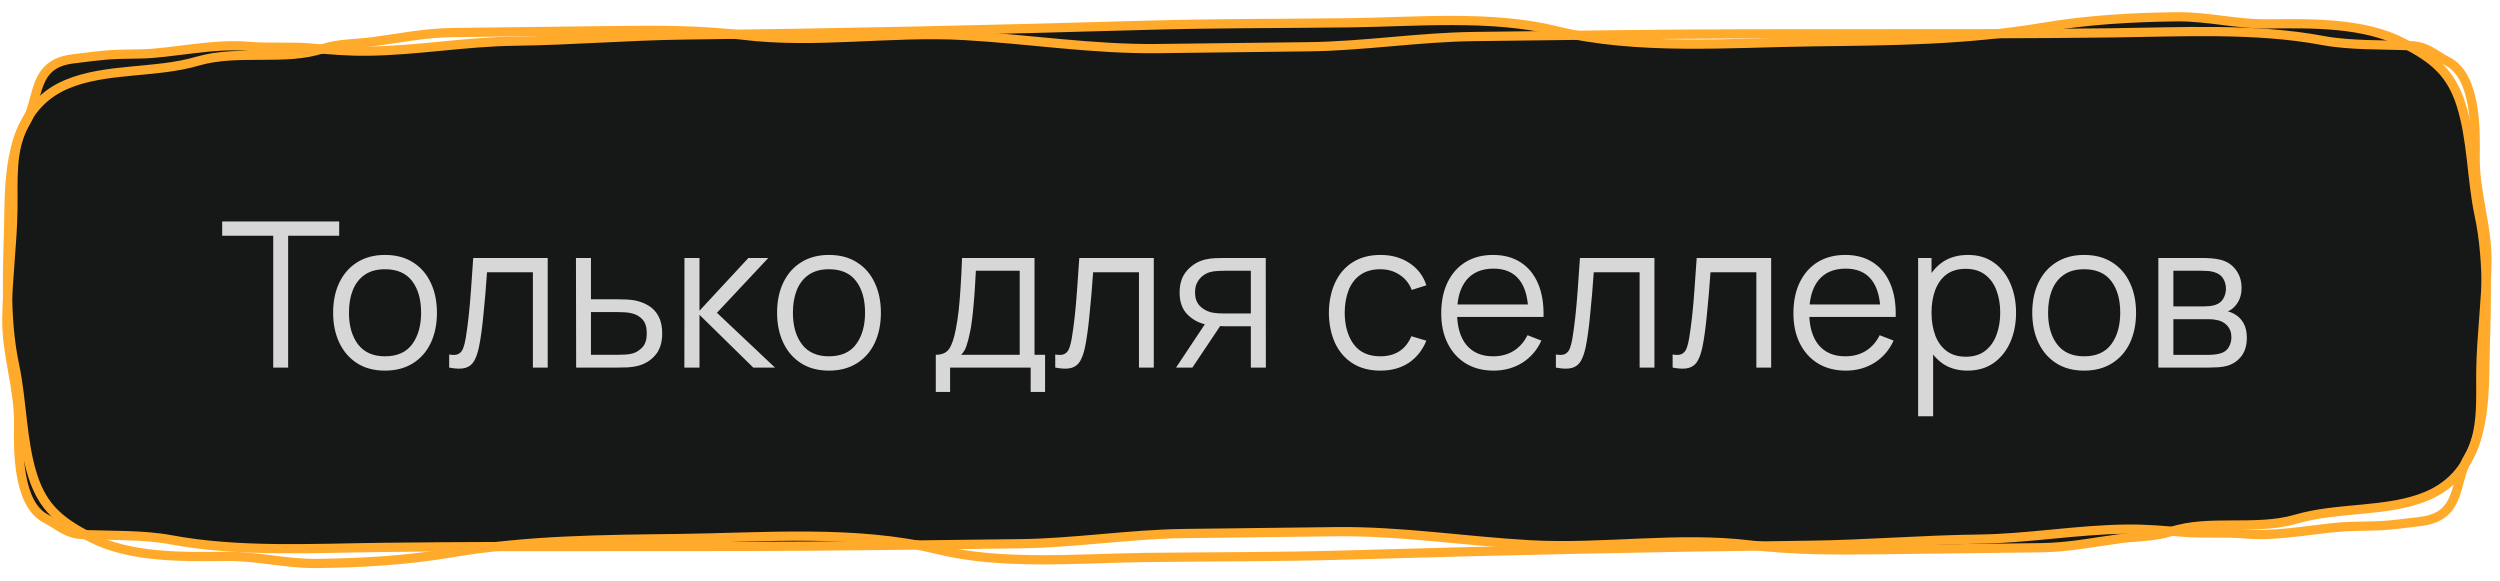
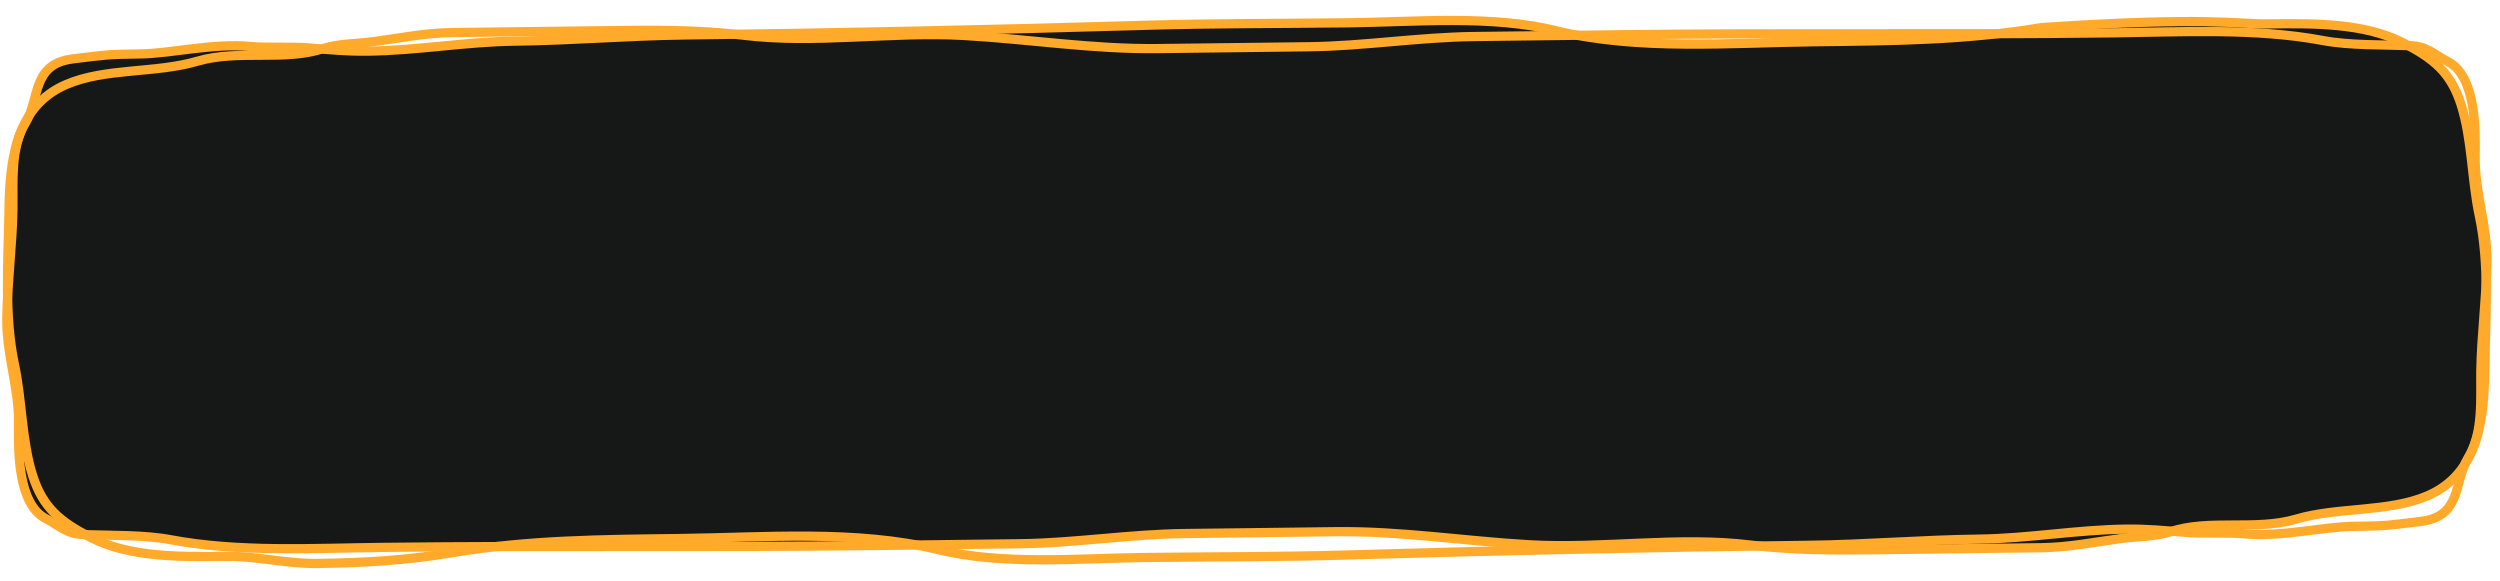
<svg xmlns="http://www.w3.org/2000/svg" width="271" height="63" viewBox="0 0 271 63" fill="none">
-   <path d="M7.929 6.378C11.418 5.958 11.446 5.89 15.186 5.845C18.563 5.804 23.057 4.665 27.038 5.033C28.947 5.21 31.686 5.032 33.56 5.201C35.689 5.393 37.667 5.571 39.837 5.545C45.245 5.479 50.443 4.526 55.828 4.46C61.945 4.386 68.108 3.866 74.175 3.792C90.97 3.588 107.704 3.225 124.451 2.735C131.689 2.524 138.937 2.559 146.175 2.471C153.431 2.382 161.673 1.604 168.688 3.333C177.459 5.495 187.589 4.635 196.699 4.524C205.081 4.422 213.049 4.378 221.315 2.989C226.292 2.152 230.956 1.883 235.992 1.822C239.309 1.781 242.506 2.632 245.78 2.592L245.89 2.591C250.677 2.532 256.292 2.464 260.488 4.637C263.779 6.341 265.655 7.829 266.777 11.33C267.979 15.078 267.917 19.431 268.744 23.314C269.894 28.713 269.437 34.316 269.354 39.836C269.276 44.973 268.887 51.285 263.13 53.748C258.89 55.561 253.45 54.934 248.916 56.268C244.514 57.562 239.408 56.237 235.256 57.645C233.678 58.18 231.572 58.153 229.902 58.377C226.907 58.781 224.281 59.335 221.215 59.373L203.814 59.584C199.04 59.643 194.494 59.67 189.78 59.088C181.954 58.122 173.75 59.501 165.859 59.058C158.764 58.661 151.888 57.548 144.778 57.635L128.425 57.834C122.444 57.907 116.535 58.868 110.554 58.941L94.361 59.138C76.677 59.354 59.144 59.122 41.441 59.338C33.948 59.429 25.819 59.885 18.498 58.506C15.635 57.966 12.004 58.059 9.083 57.953C7.181 57.884 6.505 57.017 4.974 56.224C1.912 54.638 1.971 48.868 2.015 45.932C2.074 42.037 0.679 38.453 0.739 34.484C0.798 30.545 1.342 26.538 1.4 22.69C1.445 19.729 1.114 15.997 2.749 13.334C4.366 10.702 3.387 6.924 7.929 6.378Z" fill="#161817" stroke="#FFAA2B" stroke-linecap="round" stroke-linejoin="round" />
+   <path d="M7.929 6.378C11.418 5.958 11.446 5.89 15.186 5.845C18.563 5.804 23.057 4.665 27.038 5.033C28.947 5.21 31.686 5.032 33.56 5.201C35.689 5.393 37.667 5.571 39.837 5.545C45.245 5.479 50.443 4.526 55.828 4.46C61.945 4.386 68.108 3.866 74.175 3.792C90.97 3.588 107.704 3.225 124.451 2.735C131.689 2.524 138.937 2.559 146.175 2.471C153.431 2.382 161.673 1.604 168.688 3.333C177.459 5.495 187.589 4.635 196.699 4.524C205.081 4.422 213.049 4.378 221.315 2.989C239.309 1.781 242.506 2.632 245.78 2.592L245.89 2.591C250.677 2.532 256.292 2.464 260.488 4.637C263.779 6.341 265.655 7.829 266.777 11.33C267.979 15.078 267.917 19.431 268.744 23.314C269.894 28.713 269.437 34.316 269.354 39.836C269.276 44.973 268.887 51.285 263.13 53.748C258.89 55.561 253.45 54.934 248.916 56.268C244.514 57.562 239.408 56.237 235.256 57.645C233.678 58.18 231.572 58.153 229.902 58.377C226.907 58.781 224.281 59.335 221.215 59.373L203.814 59.584C199.04 59.643 194.494 59.67 189.78 59.088C181.954 58.122 173.75 59.501 165.859 59.058C158.764 58.661 151.888 57.548 144.778 57.635L128.425 57.834C122.444 57.907 116.535 58.868 110.554 58.941L94.361 59.138C76.677 59.354 59.144 59.122 41.441 59.338C33.948 59.429 25.819 59.885 18.498 58.506C15.635 57.966 12.004 58.059 9.083 57.953C7.181 57.884 6.505 57.017 4.974 56.224C1.912 54.638 1.971 48.868 2.015 45.932C2.074 42.037 0.679 38.453 0.739 34.484C0.798 30.545 1.342 26.538 1.4 22.69C1.445 19.729 1.114 15.997 2.749 13.334C4.366 10.702 3.387 6.924 7.929 6.378Z" fill="#161817" stroke="#FFAA2B" stroke-linecap="round" stroke-linejoin="round" />
  <path d="M262.393 56.523C258.904 56.943 258.876 57.011 255.136 57.057C251.759 57.098 247.265 58.237 243.284 57.868C241.375 57.691 238.636 57.869 236.763 57.7C234.633 57.508 232.655 57.33 230.485 57.357C225.077 57.423 219.879 58.375 214.494 58.441C208.377 58.515 202.214 59.035 196.147 59.109C179.352 59.314 162.618 59.677 145.871 60.166C138.633 60.377 131.385 60.342 124.147 60.431C116.891 60.519 108.649 61.297 101.635 59.568C92.863 57.406 82.733 58.267 73.623 58.377C65.241 58.48 57.273 58.523 49.007 59.913C44.031 60.749 39.367 61.018 34.331 61.08C31.014 61.12 27.817 60.269 24.543 60.309L24.432 60.311C19.645 60.369 14.03 60.438 9.834 58.265C6.543 56.561 4.667 55.072 3.545 51.571C2.344 47.824 2.405 43.471 1.578 39.587C0.429 34.189 0.885 28.585 0.969 23.066C1.046 17.929 1.436 11.616 7.193 9.154C11.432 7.34 16.872 7.967 21.407 6.633C25.808 5.339 30.914 6.665 35.066 5.256C36.644 4.721 38.751 4.749 40.42 4.524C43.415 4.121 46.041 3.566 49.107 3.529L66.508 3.317C71.282 3.259 75.828 3.231 80.542 3.813C88.368 4.779 96.572 3.401 104.463 3.843C111.559 4.241 118.434 5.353 125.544 5.266L141.898 5.067C147.878 4.994 153.787 4.033 159.768 3.96L175.961 3.763C193.645 3.548 211.179 3.779 228.881 3.563C236.374 3.472 244.504 3.016 251.824 4.396C254.688 4.935 258.318 4.842 261.239 4.948C263.141 5.017 263.818 5.885 265.348 6.677C268.411 8.263 268.351 14.034 268.307 16.969C268.248 20.865 269.644 24.448 269.584 28.418C269.524 32.356 268.98 36.364 268.922 40.211C268.878 43.173 269.208 46.905 267.573 49.567C265.956 52.199 266.936 55.977 262.393 56.523Z" stroke="#FFAA2B" stroke-linecap="round" stroke-linejoin="round" />
-   <path d="M29.618 39.845V25.556H24.085V24.005H36.768V25.556H31.235V39.845H29.618ZM41.731 40.175C40.551 40.175 39.542 39.907 38.706 39.372C37.87 38.836 37.229 38.096 36.782 37.15C36.334 36.204 36.111 35.118 36.111 33.894C36.111 32.647 36.338 31.554 36.792 30.616C37.247 29.677 37.892 28.947 38.728 28.427C39.572 27.899 40.573 27.635 41.731 27.635C42.919 27.635 43.931 27.902 44.767 28.438C45.611 28.966 46.252 29.703 46.693 30.649C47.14 31.587 47.364 32.669 47.364 33.894C47.364 35.14 47.14 36.237 46.693 37.183C46.245 38.121 45.6 38.855 44.757 39.383C43.913 39.911 42.905 40.175 41.731 40.175ZM41.731 38.624C43.051 38.624 44.034 38.187 44.679 37.315C45.325 36.435 45.648 35.294 45.648 33.894C45.648 32.456 45.321 31.312 44.669 30.462C44.023 29.611 43.044 29.186 41.731 29.186C40.844 29.186 40.111 29.387 39.532 29.791C38.959 30.187 38.531 30.74 38.245 31.452C37.966 32.156 37.827 32.97 37.827 33.894C37.827 35.324 38.157 36.471 38.816 37.337C39.477 38.195 40.448 38.624 41.731 38.624ZM48.69 39.845V38.426C49.13 38.506 49.464 38.488 49.691 38.371C49.926 38.246 50.098 38.041 50.208 37.755C50.318 37.461 50.41 37.098 50.483 36.666C50.6 35.947 50.707 35.155 50.802 34.29C50.897 33.424 50.982 32.471 51.055 31.43C51.136 30.381 51.216 29.226 51.297 27.965H59.371V39.845H57.765V29.516H52.793C52.742 30.293 52.683 31.067 52.617 31.837C52.551 32.607 52.481 33.347 52.408 34.059C52.342 34.763 52.269 35.412 52.188 36.006C52.107 36.6 52.023 37.113 51.935 37.546C51.803 38.198 51.627 38.719 51.407 39.108C51.194 39.496 50.875 39.753 50.45 39.878C50.025 40.002 49.438 39.991 48.69 39.845ZM62.455 39.845L62.433 27.965H64.061V32.442H66.844C67.189 32.442 67.526 32.449 67.856 32.464C68.194 32.478 68.491 32.508 68.747 32.552C69.334 32.662 69.855 32.856 70.309 33.135C70.771 33.413 71.131 33.798 71.387 34.29C71.651 34.781 71.783 35.397 71.783 36.138C71.783 37.157 71.519 37.96 70.991 38.547C70.471 39.133 69.811 39.515 69.011 39.691C68.711 39.757 68.384 39.801 68.032 39.823C67.68 39.837 67.332 39.845 66.987 39.845H62.455ZM64.061 38.459H66.921C67.171 38.459 67.449 38.451 67.757 38.437C68.065 38.422 68.337 38.382 68.571 38.316C68.96 38.206 69.312 37.986 69.627 37.656C69.95 37.318 70.111 36.812 70.111 36.138C70.111 35.47 69.957 34.968 69.649 34.631C69.341 34.286 68.931 34.059 68.417 33.949C68.19 33.897 67.944 33.864 67.68 33.85C67.416 33.835 67.163 33.828 66.921 33.828H64.061V38.459ZM74.185 39.845L74.196 27.965H75.824V33.685L81.126 27.965H83.282L77.716 33.905L84.008 39.845H81.654L75.824 34.125V39.845H74.185ZM89.856 40.175C88.676 40.175 87.668 39.907 86.832 39.372C85.996 38.836 85.354 38.096 84.906 37.15C84.459 36.204 84.236 35.118 84.236 33.894C84.236 32.647 84.463 31.554 84.918 30.616C85.372 29.677 86.017 28.947 86.853 28.427C87.697 27.899 88.698 27.635 89.856 27.635C91.044 27.635 92.056 27.902 92.892 28.438C93.736 28.966 94.377 29.703 94.817 30.649C95.265 31.587 95.489 32.669 95.489 33.894C95.489 35.14 95.265 36.237 94.817 37.183C94.37 38.121 93.725 38.855 92.882 39.383C92.038 39.911 91.03 40.175 89.856 40.175ZM89.856 38.624C91.177 38.624 92.159 38.187 92.805 37.315C93.45 36.435 93.772 35.294 93.772 33.894C93.772 32.456 93.446 31.312 92.793 30.462C92.148 29.611 91.169 29.186 89.856 29.186C88.969 29.186 88.236 29.387 87.656 29.791C87.085 30.187 86.656 30.74 86.37 31.452C86.091 32.156 85.951 32.97 85.951 33.894C85.951 35.324 86.281 36.471 86.942 37.337C87.602 38.195 88.573 38.624 89.856 38.624ZM101.439 42.485V38.459C102.114 38.459 102.598 38.242 102.891 37.81C103.185 37.37 103.423 36.669 103.606 35.709C103.731 35.085 103.834 34.414 103.914 33.696C103.995 32.977 104.065 32.156 104.123 31.232C104.182 30.3 104.237 29.211 104.288 27.965H112.142V38.459H113.286V42.485H111.724V39.845H102.99V42.485H101.439ZM104.178 38.459H110.536V29.351H105.784C105.762 29.908 105.729 30.498 105.685 31.122C105.649 31.745 105.601 32.368 105.542 32.992C105.491 33.615 105.429 34.202 105.355 34.752C105.289 35.294 105.209 35.771 105.113 36.182C105.003 36.71 104.882 37.161 104.75 37.535C104.626 37.909 104.435 38.217 104.178 38.459ZM114.389 39.845V38.426C114.829 38.506 115.163 38.488 115.39 38.371C115.625 38.246 115.797 38.041 115.907 37.755C116.017 37.461 116.109 37.098 116.182 36.666C116.3 35.947 116.406 35.155 116.501 34.29C116.597 33.424 116.681 32.471 116.754 31.43C116.835 30.381 116.916 29.226 116.996 27.965H125.07V39.845H123.464V29.516H118.492C118.441 30.293 118.382 31.067 118.316 31.837C118.25 32.607 118.181 33.347 118.107 34.059C118.041 34.763 117.968 35.412 117.887 36.006C117.807 36.6 117.722 37.113 117.634 37.546C117.502 38.198 117.326 38.719 117.106 39.108C116.894 39.496 116.575 39.753 116.149 39.878C115.724 40.002 115.137 39.991 114.389 39.845ZM135.591 39.845V35.368H132.819C132.496 35.368 132.162 35.357 131.818 35.335C131.48 35.305 131.165 35.265 130.872 35.214C130.036 35.052 129.324 34.686 128.738 34.114C128.158 33.534 127.869 32.735 127.869 31.716C127.869 30.718 128.14 29.919 128.683 29.318C129.225 28.709 129.882 28.313 130.652 28.13C131.004 28.049 131.359 28.001 131.719 27.987C132.085 27.972 132.401 27.965 132.665 27.965H137.208L137.219 39.845H135.591ZM127.484 39.845L130.795 34.862H132.588L129.255 39.845H127.484ZM132.731 33.982H135.591V29.351H132.731C132.555 29.351 132.309 29.358 131.994 29.373C131.678 29.387 131.381 29.435 131.103 29.516C130.861 29.589 130.619 29.717 130.377 29.901C130.142 30.077 129.944 30.315 129.783 30.616C129.621 30.909 129.541 31.268 129.541 31.694C129.541 32.288 129.702 32.764 130.025 33.124C130.355 33.476 130.765 33.718 131.257 33.85C131.521 33.908 131.785 33.945 132.049 33.96C132.313 33.974 132.54 33.982 132.731 33.982ZM149.636 40.175C148.441 40.175 147.429 39.907 146.6 39.372C145.771 38.836 145.141 38.099 144.708 37.161C144.283 36.215 144.063 35.129 144.048 33.905C144.063 32.658 144.29 31.565 144.73 30.627C145.17 29.681 145.804 28.947 146.633 28.427C147.462 27.899 148.466 27.635 149.647 27.635C150.85 27.635 151.895 27.928 152.782 28.515C153.677 29.101 154.289 29.904 154.619 30.924L153.035 31.43C152.756 30.718 152.313 30.168 151.704 29.78C151.103 29.384 150.413 29.186 149.636 29.186C148.763 29.186 148.041 29.387 147.469 29.791C146.897 30.187 146.472 30.74 146.193 31.452C145.914 32.163 145.771 32.981 145.764 33.905C145.779 35.327 146.109 36.471 146.754 37.337C147.399 38.195 148.36 38.624 149.636 38.624C150.443 38.624 151.128 38.44 151.693 38.074C152.265 37.7 152.698 37.157 152.991 36.446L154.619 36.93C154.179 37.986 153.534 38.792 152.683 39.35C151.832 39.9 150.817 40.175 149.636 40.175ZM161.917 40.175C160.758 40.175 159.753 39.918 158.903 39.405C158.059 38.891 157.403 38.169 156.934 37.238C156.464 36.306 156.23 35.214 156.23 33.96C156.23 32.662 156.461 31.54 156.923 30.594C157.385 29.648 158.034 28.918 158.87 28.405C159.713 27.891 160.707 27.635 161.851 27.635C163.024 27.635 164.025 27.906 164.854 28.449C165.682 28.984 166.309 29.754 166.735 30.759C167.16 31.763 167.354 32.962 167.318 34.356H165.668V33.784C165.638 32.244 165.305 31.081 164.667 30.297C164.036 29.512 163.112 29.12 161.895 29.12C160.619 29.12 159.64 29.534 158.958 30.363C158.283 31.191 157.946 32.372 157.946 33.905C157.946 35.401 158.283 36.563 158.958 37.392C159.64 38.213 160.604 38.624 161.851 38.624C162.701 38.624 163.442 38.429 164.073 38.041C164.711 37.645 165.213 37.076 165.58 36.336L167.087 36.919C166.617 37.953 165.924 38.756 165.008 39.328C164.098 39.892 163.068 40.175 161.917 40.175ZM157.374 34.356V33.003H166.449V34.356H157.374ZM168.659 39.845V38.426C169.099 38.506 169.432 38.488 169.66 38.371C169.894 38.246 170.067 38.041 170.177 37.755C170.287 37.461 170.378 37.098 170.452 36.666C170.569 35.947 170.675 35.155 170.771 34.29C170.866 33.424 170.95 32.471 171.024 31.43C171.104 30.381 171.185 29.226 171.266 27.965H179.34V39.845H177.734V29.516H172.762C172.71 30.293 172.652 31.067 172.586 31.837C172.52 32.607 172.45 33.347 172.377 34.059C172.311 34.763 172.237 35.412 172.157 36.006C172.076 36.6 171.992 37.113 171.904 37.546C171.772 38.198 171.596 38.719 171.376 39.108C171.163 39.496 170.844 39.753 170.419 39.878C169.993 40.002 169.407 39.991 168.659 39.845ZM181.313 39.845V38.426C181.753 38.506 182.087 38.488 182.314 38.371C182.549 38.246 182.721 38.041 182.831 37.755C182.941 37.461 183.033 37.098 183.106 36.666C183.223 35.947 183.33 35.155 183.425 34.29C183.52 33.424 183.605 32.471 183.678 31.43C183.759 30.381 183.839 29.226 183.92 27.965H191.994V39.845H190.388V29.516H185.416C185.365 30.293 185.306 31.067 185.24 31.837C185.174 32.607 185.104 33.347 185.031 34.059C184.965 34.763 184.892 35.412 184.811 36.006C184.73 36.6 184.646 37.113 184.558 37.546C184.426 38.198 184.25 38.719 184.03 39.108C183.817 39.496 183.498 39.753 183.073 39.878C182.648 40.002 182.061 39.991 181.313 39.845ZM200.094 40.175C198.936 40.175 197.931 39.918 197.08 39.405C196.237 38.891 195.581 38.169 195.111 37.238C194.642 36.306 194.407 35.214 194.407 33.96C194.407 32.662 194.638 31.54 195.1 30.594C195.562 29.648 196.211 28.918 197.047 28.405C197.891 27.891 198.884 27.635 200.028 27.635C201.202 27.635 202.203 27.906 203.031 28.449C203.86 28.984 204.487 29.754 204.912 30.759C205.338 31.763 205.532 32.962 205.495 34.356H203.845V33.784C203.816 32.244 203.482 31.081 202.844 30.297C202.214 29.512 201.29 29.12 200.072 29.12C198.796 29.12 197.817 29.534 197.135 30.363C196.461 31.191 196.123 32.372 196.123 33.905C196.123 35.401 196.461 36.563 197.135 37.392C197.817 38.213 198.782 38.624 200.028 38.624C200.879 38.624 201.62 38.429 202.25 38.041C202.888 37.645 203.391 37.076 203.757 36.336L205.264 36.919C204.795 37.953 204.102 38.756 203.185 39.328C202.276 39.892 201.246 40.175 200.094 40.175ZM195.551 34.356V33.003H204.626V34.356H195.551ZM213.271 40.175C212.179 40.175 211.255 39.9 210.499 39.35C209.744 38.792 209.172 38.041 208.783 37.095C208.395 36.141 208.2 35.074 208.2 33.894C208.2 32.691 208.395 31.62 208.783 30.682C209.179 29.736 209.759 28.991 210.521 28.449C211.284 27.906 212.223 27.635 213.337 27.635C214.423 27.635 215.354 27.91 216.131 28.46C216.909 29.01 217.503 29.758 217.913 30.704C218.331 31.65 218.54 32.713 218.54 33.894C218.54 35.082 218.331 36.149 217.913 37.095C217.495 38.041 216.894 38.792 216.109 39.35C215.325 39.9 214.379 40.175 213.271 40.175ZM207.925 45.125V27.965H209.377V36.908H209.553V45.125H207.925ZM213.106 38.668C213.935 38.668 214.624 38.459 215.174 38.041C215.724 37.623 216.135 37.054 216.406 36.336C216.685 35.61 216.824 34.796 216.824 33.894C216.824 32.999 216.689 32.192 216.417 31.474C216.146 30.755 215.732 30.187 215.174 29.769C214.624 29.351 213.924 29.142 213.073 29.142C212.245 29.142 211.555 29.343 211.005 29.747C210.463 30.15 210.056 30.711 209.784 31.43C209.513 32.141 209.377 32.962 209.377 33.894C209.377 34.81 209.513 35.632 209.784 36.358C210.056 37.076 210.466 37.641 211.016 38.052C211.566 38.462 212.263 38.668 213.106 38.668ZM225.917 40.175C224.736 40.175 223.728 39.907 222.892 39.372C222.056 38.836 221.414 38.096 220.967 37.15C220.52 36.204 220.296 35.118 220.296 33.894C220.296 32.647 220.523 31.554 220.978 30.616C221.433 29.677 222.078 28.947 222.914 28.427C223.757 27.899 224.758 27.635 225.917 27.635C227.105 27.635 228.117 27.902 228.953 28.438C229.796 28.966 230.438 29.703 230.878 30.649C231.325 31.587 231.549 32.669 231.549 33.894C231.549 35.14 231.325 36.237 230.878 37.183C230.431 38.121 229.785 38.855 228.942 39.383C228.099 39.911 227.09 40.175 225.917 40.175ZM225.917 38.624C227.237 38.624 228.22 38.187 228.865 37.315C229.51 36.435 229.833 35.294 229.833 33.894C229.833 32.456 229.507 31.312 228.854 30.462C228.209 29.611 227.23 29.186 225.917 29.186C225.03 29.186 224.296 29.387 223.717 29.791C223.145 30.187 222.716 30.74 222.43 31.452C222.151 32.156 222.012 32.97 222.012 33.894C222.012 35.324 222.342 36.471 223.002 37.337C223.662 38.195 224.634 38.624 225.917 38.624ZM233.965 39.845V27.965H238.86C239.109 27.965 239.41 27.979 239.762 28.009C240.121 28.038 240.455 28.093 240.763 28.174C241.43 28.35 241.965 28.709 242.369 29.252C242.779 29.794 242.985 30.447 242.985 31.21C242.985 31.635 242.919 32.016 242.787 32.354C242.662 32.684 242.482 32.97 242.248 33.212C242.138 33.336 242.017 33.446 241.885 33.542C241.753 33.63 241.624 33.703 241.5 33.762C241.734 33.806 241.987 33.908 242.259 34.07C242.684 34.319 243.007 34.656 243.227 35.082C243.447 35.5 243.557 36.009 243.557 36.611C243.557 37.425 243.362 38.088 242.974 38.602C242.585 39.115 242.064 39.467 241.412 39.658C241.118 39.738 240.799 39.79 240.455 39.812C240.117 39.834 239.798 39.845 239.498 39.845H233.965ZM235.593 38.47H239.421C239.575 38.47 239.769 38.459 240.004 38.437C240.238 38.407 240.447 38.371 240.631 38.327C241.063 38.217 241.379 37.997 241.577 37.667C241.782 37.329 241.885 36.963 241.885 36.567C241.885 36.046 241.731 35.621 241.423 35.291C241.122 34.953 240.719 34.748 240.213 34.675C240.044 34.638 239.868 34.616 239.685 34.609C239.501 34.601 239.336 34.598 239.19 34.598H235.593V38.47ZM235.593 33.212H238.915C239.105 33.212 239.318 33.201 239.553 33.179C239.795 33.149 240.004 33.102 240.18 33.036C240.561 32.904 240.84 32.676 241.016 32.354C241.199 32.031 241.291 31.679 241.291 31.298C241.291 30.88 241.192 30.513 240.994 30.198C240.803 29.882 240.513 29.662 240.125 29.538C239.861 29.442 239.575 29.387 239.267 29.373C238.966 29.358 238.775 29.351 238.695 29.351H235.593V33.212Z" fill="#D7D7D7" />
</svg>